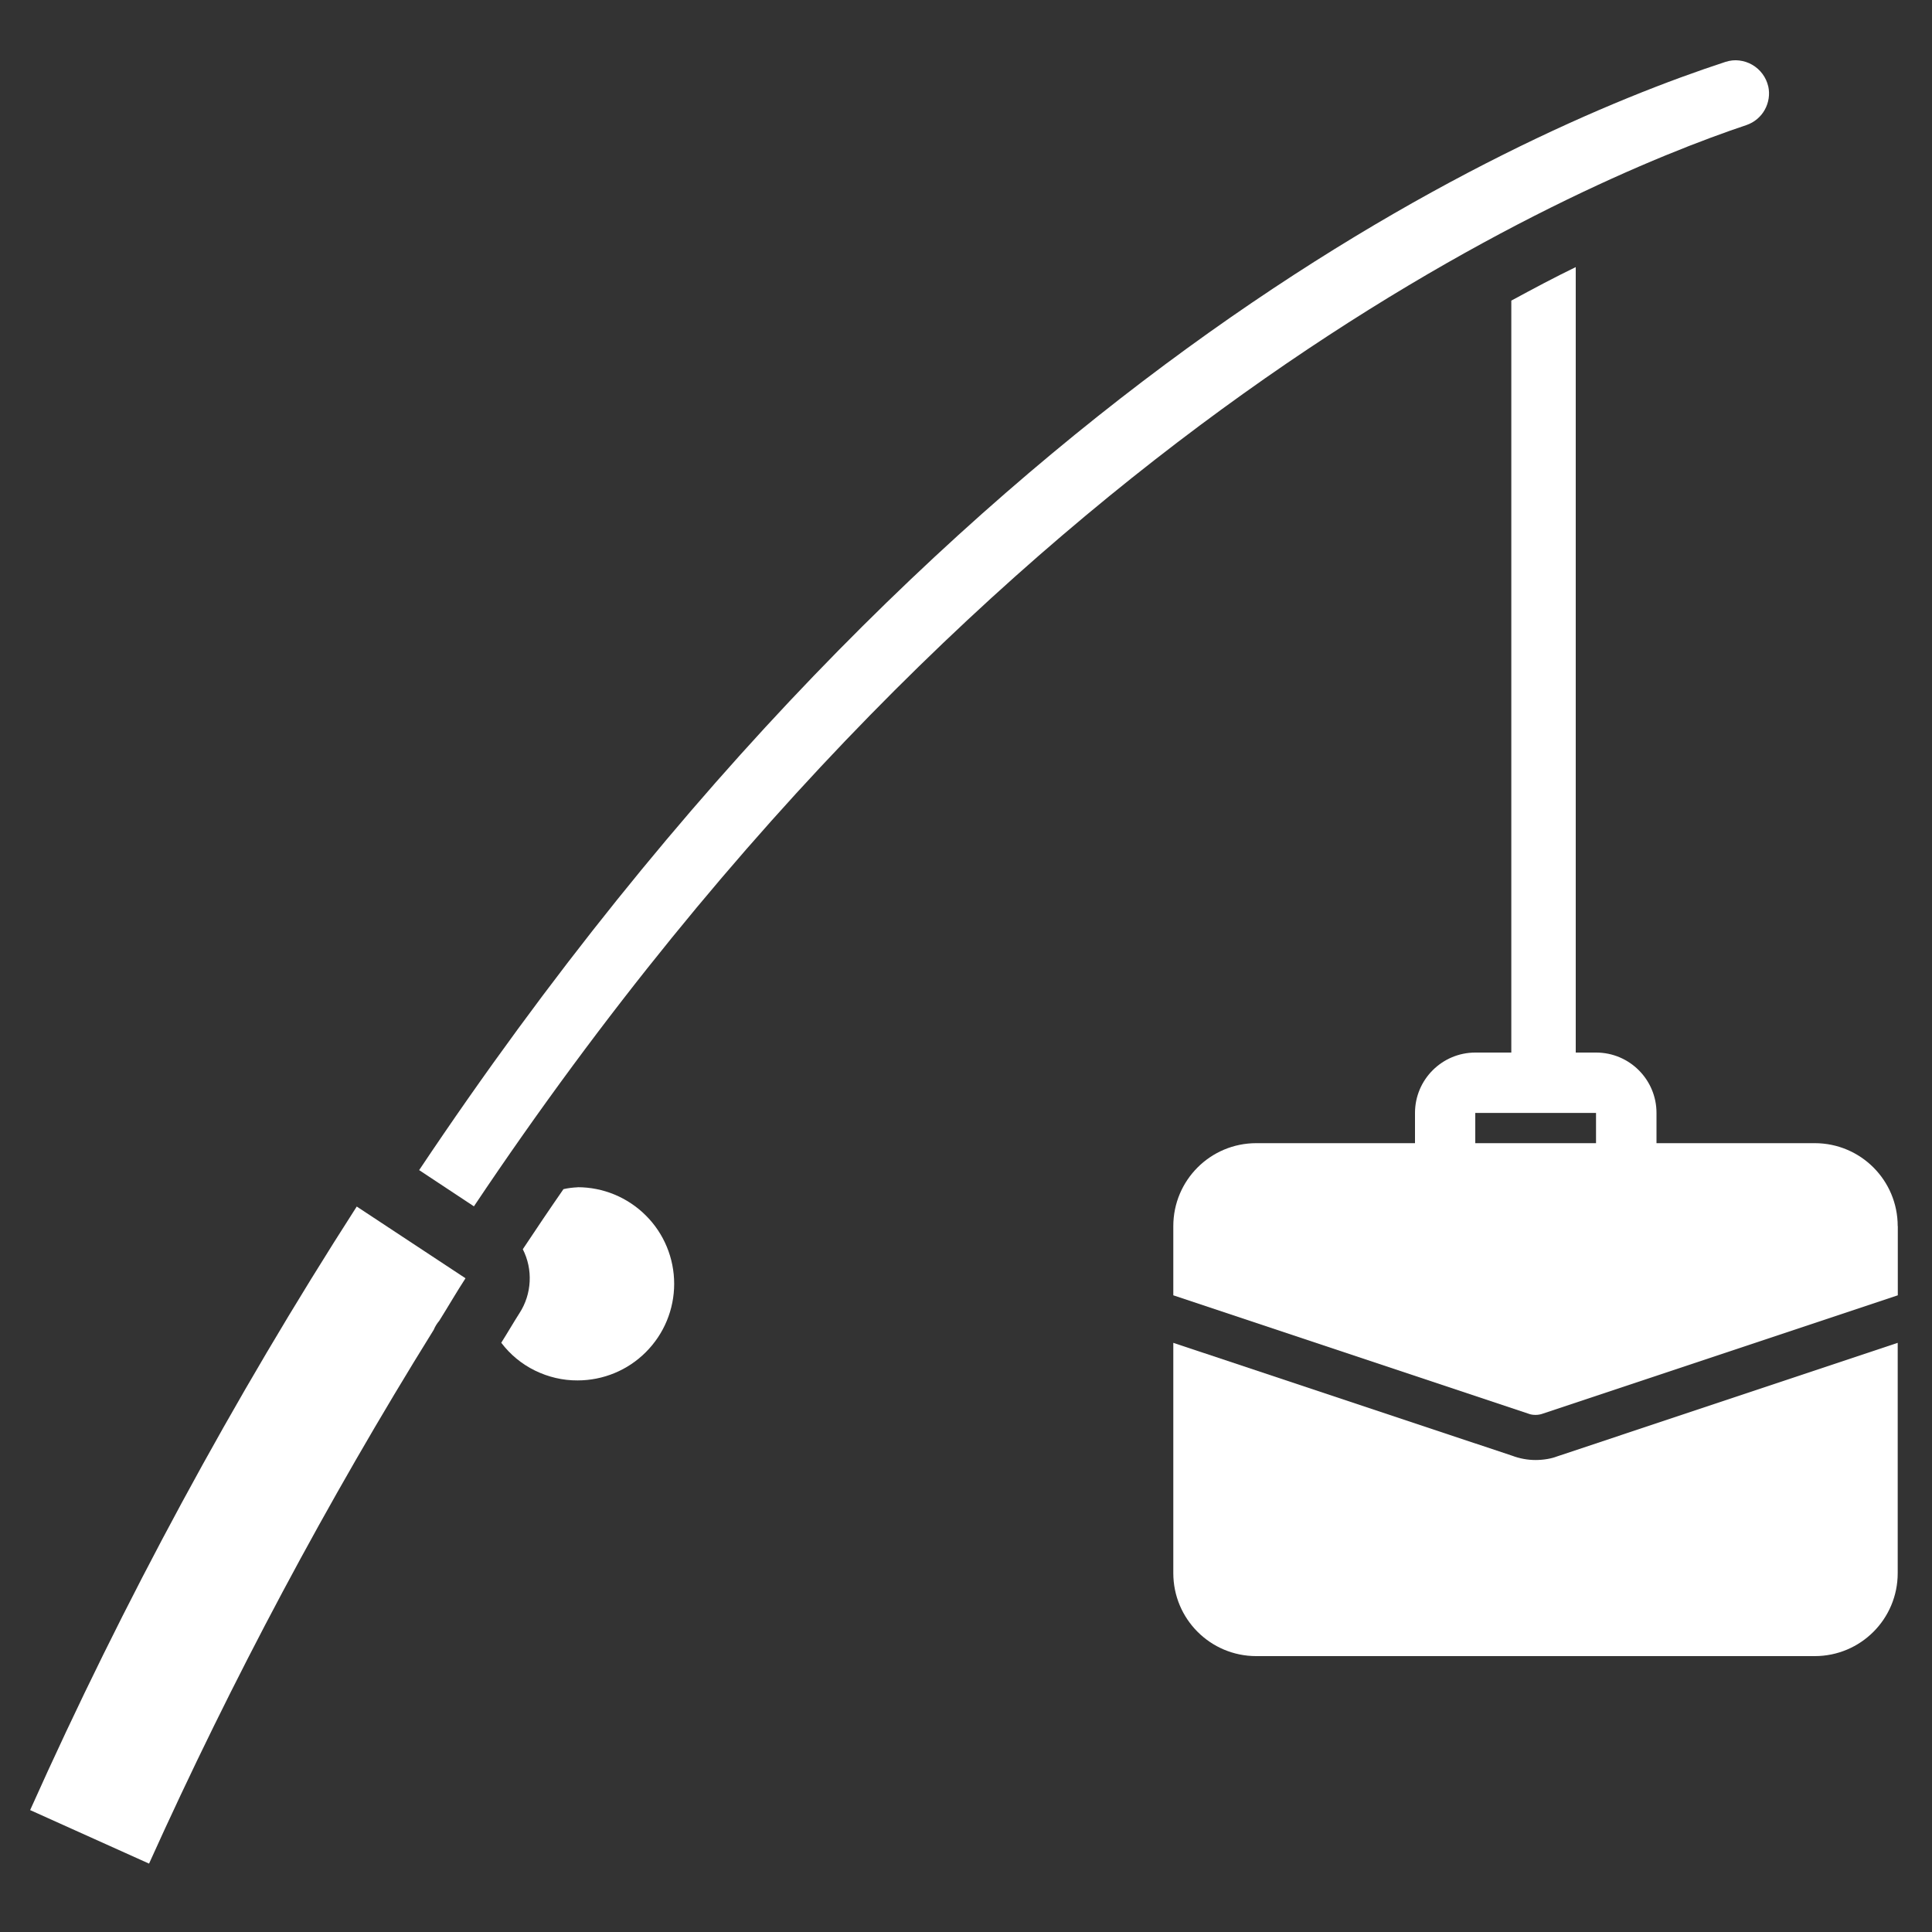
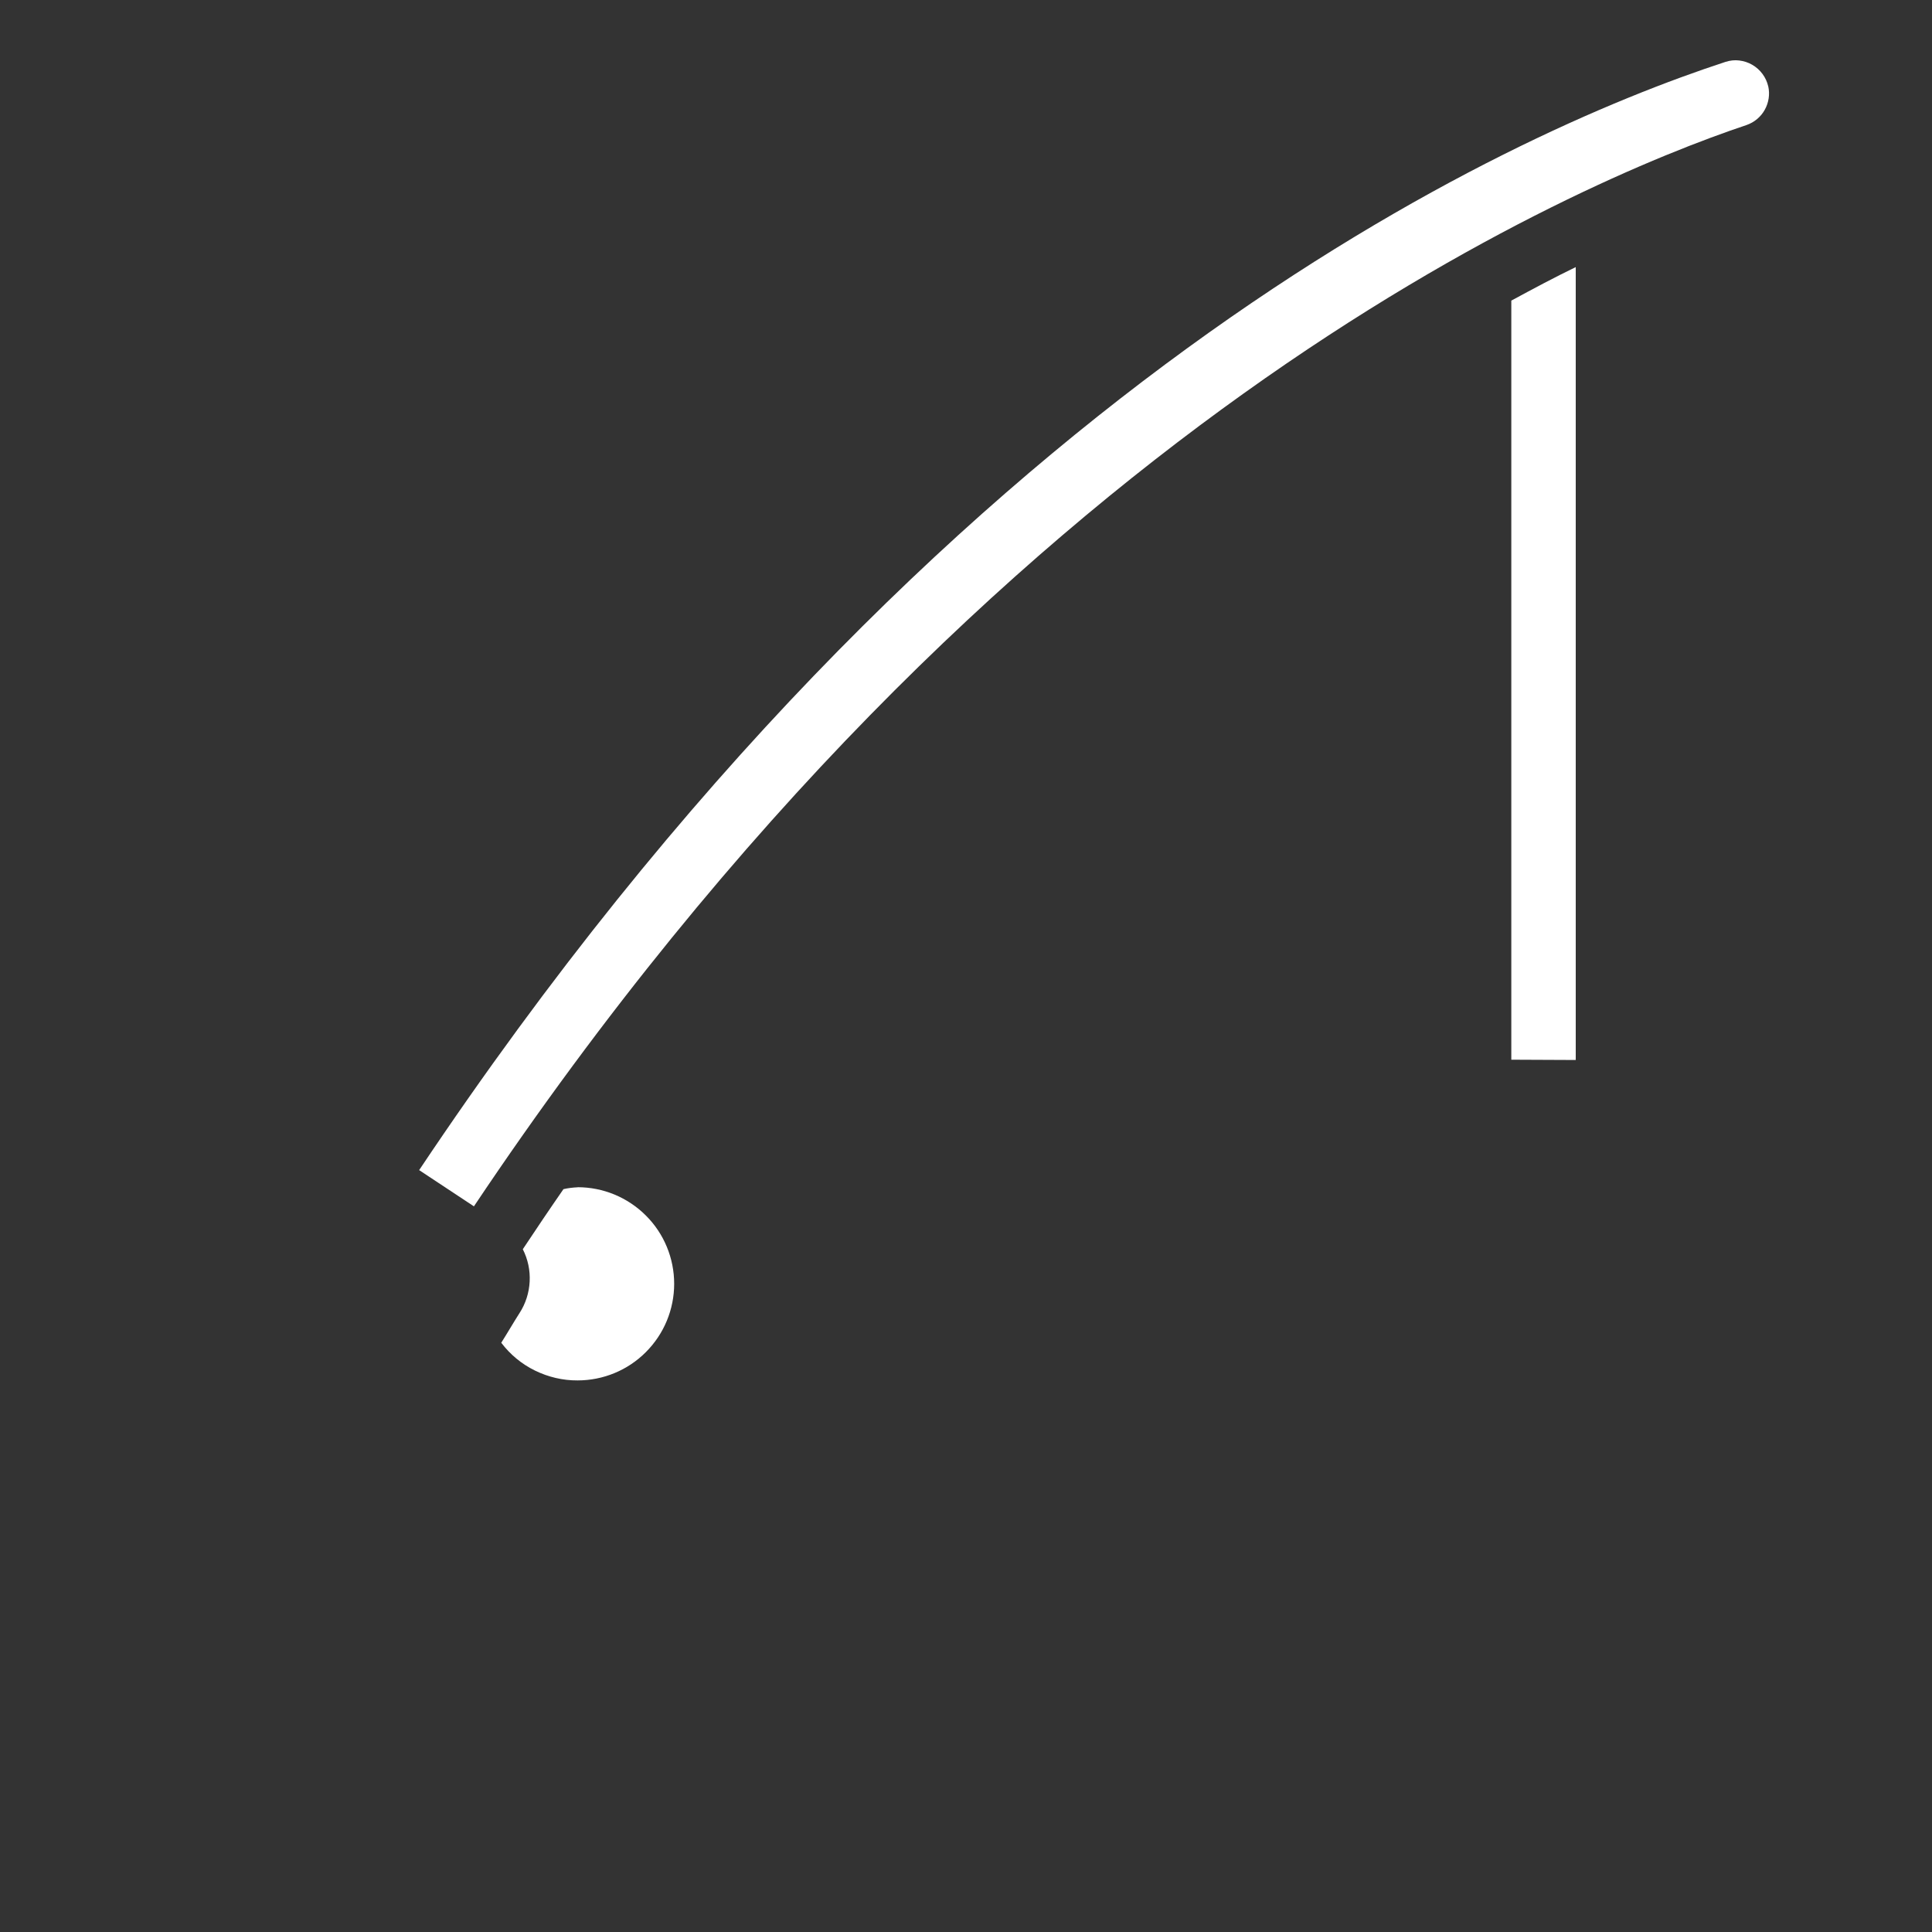
<svg xmlns="http://www.w3.org/2000/svg" fill="none" height="20" viewBox="0 0 20 20" width="20">
  <rect x="0" y="0" width="20" height="20" fill="#333333" stroke="none" />
  <clipPath id="a">
    <path d="m0 0h20v20h-20z" />
  </clipPath>
  <clipPath id="b">
-     <path d="m12.146 10.271h7.5v7.5h-7.5z" />
-   </clipPath>
+     </clipPath>
  <g clip-path="url(#a)" fill="#fff">
-     <path d="m.312 18.738 1.231.554c.859-1.905 1.844-3.751 2.947-5.526.014-.034.033-.065.057-.093.091-.145.178-.296.271-.439v-.002l-1.125-.742c-1.282 1.995-2.412 4.083-3.381 6.248z" />
    <path d="m16.312 10.973v-8.208c-.213.103-.433.22-.667.347v7.858z" />
    <path d="m5.979 12.291c-.049.002-.098.008-.146.019-.141.203-.281.411-.421.622.053.104.077.219.071.335-.006.116-.042.229-.105.326-.064.1-.125.206-.189.307.092.122.212.221.349.288s.288.103.441.102c.265 0 .52-.105.707-.293.188-.188.293-.442.293-.707s-.105-.52-.293-.707c-.188-.188-.442-.293-.707-.293z" />
    <path d="m18.305.895c-.011-.047-.031-.091-.06-.13s-.065-.071-.107-.095c-.041-.024-.087-.038-.134-.044s-.095-0-.14.014c-2.267.742-8.093 3.343-13.525 11.473l.567.375c5.416-8.096 11.441-10.613 13.175-11.194.08-.028.147-.084.188-.158.041-.074.054-.16.036-.242z" />
    <g clip-path="url(#b)">
      <path d="m16.834 12.302c-.172 0-.312-.14-.312-.312v-.469h-1.25v.469c0 .172-.14.312-.312.312s-.312-.14-.312-.312v-.469c0-.345.28-.625.625-.625h1.25c.345 0 .625.28.625.625v.469c0 .172-.14.312-.312.312z" />
      <path d="m16.118 15.077c-.056.022-.138.037-.222.037s-.166-.016-.241-.044l-3.509-1.169v2.384c0 .475.384.859.859.859h5.781c.475 0 .859-.384.859-.859v-2.384z" />
-       <path d="m19.646 12.693v.716l-3.675 1.225c-.025.009-.05.013-.075.013s-.05-.003-.075-.013l-3.675-1.225v-.716c0-.475.384-.859.859-.859h5.781c.475 0 .859.384.859.859z" />
    </g>
  </g>
</svg>